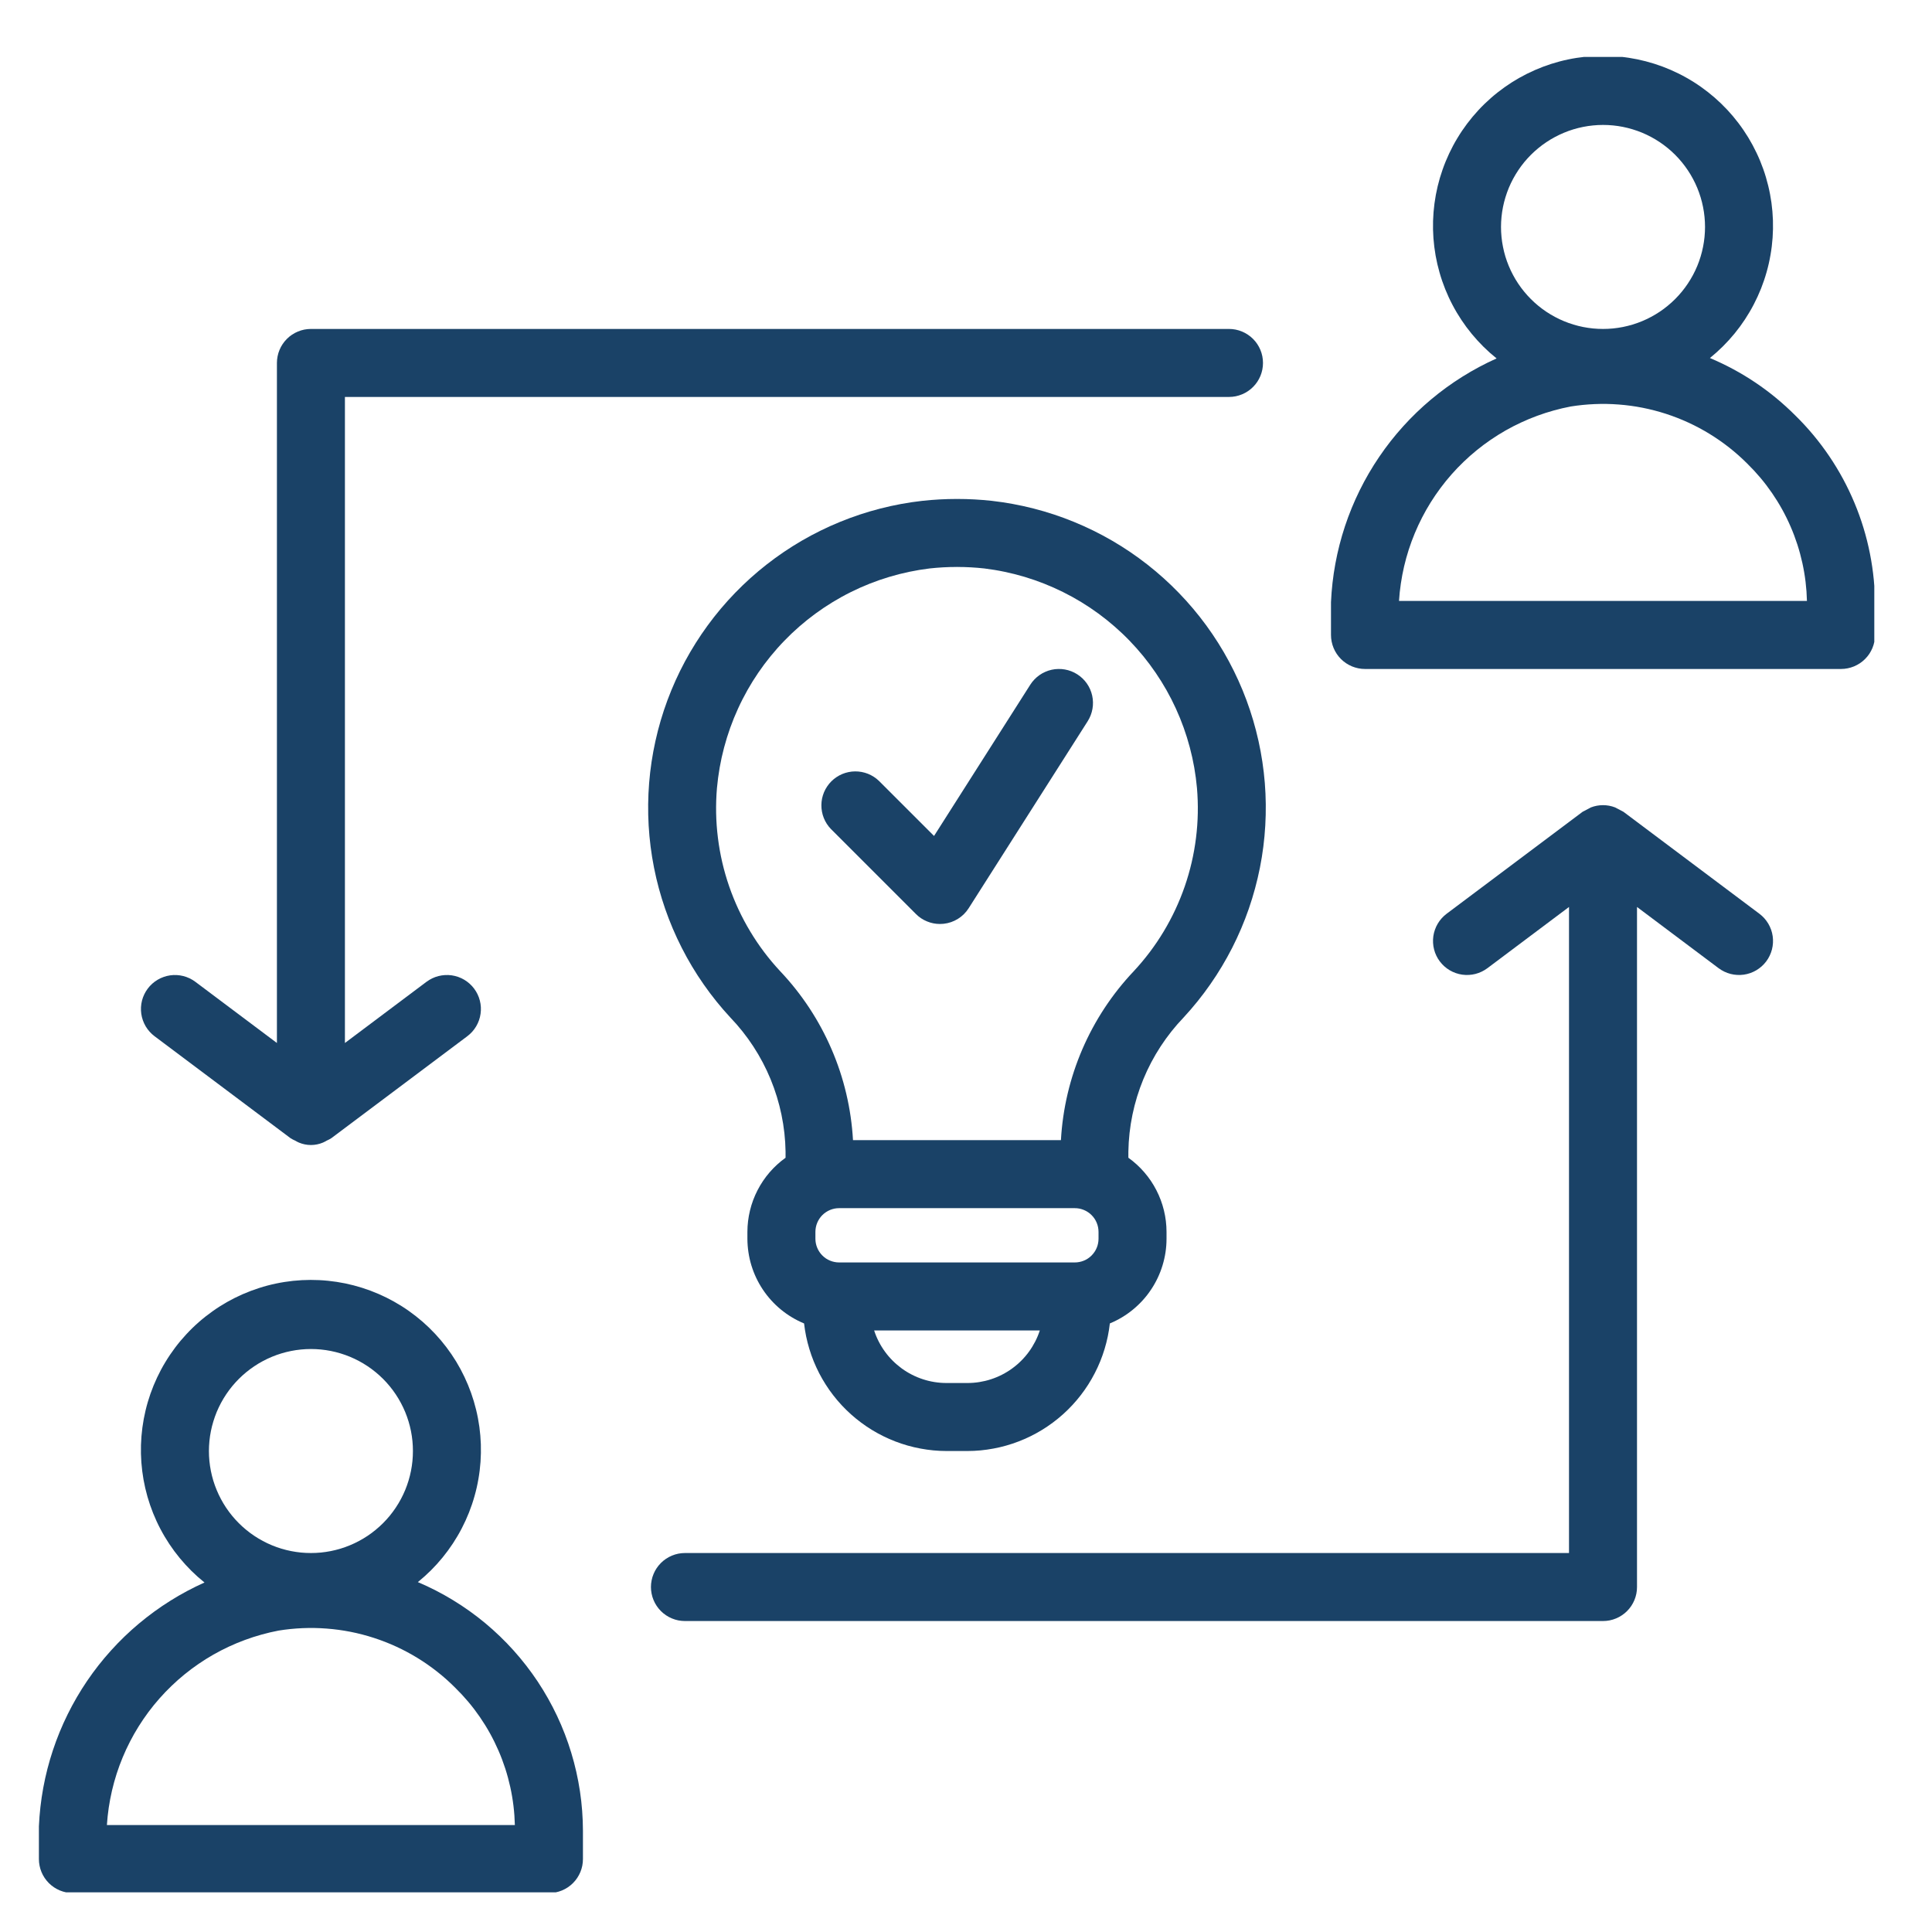
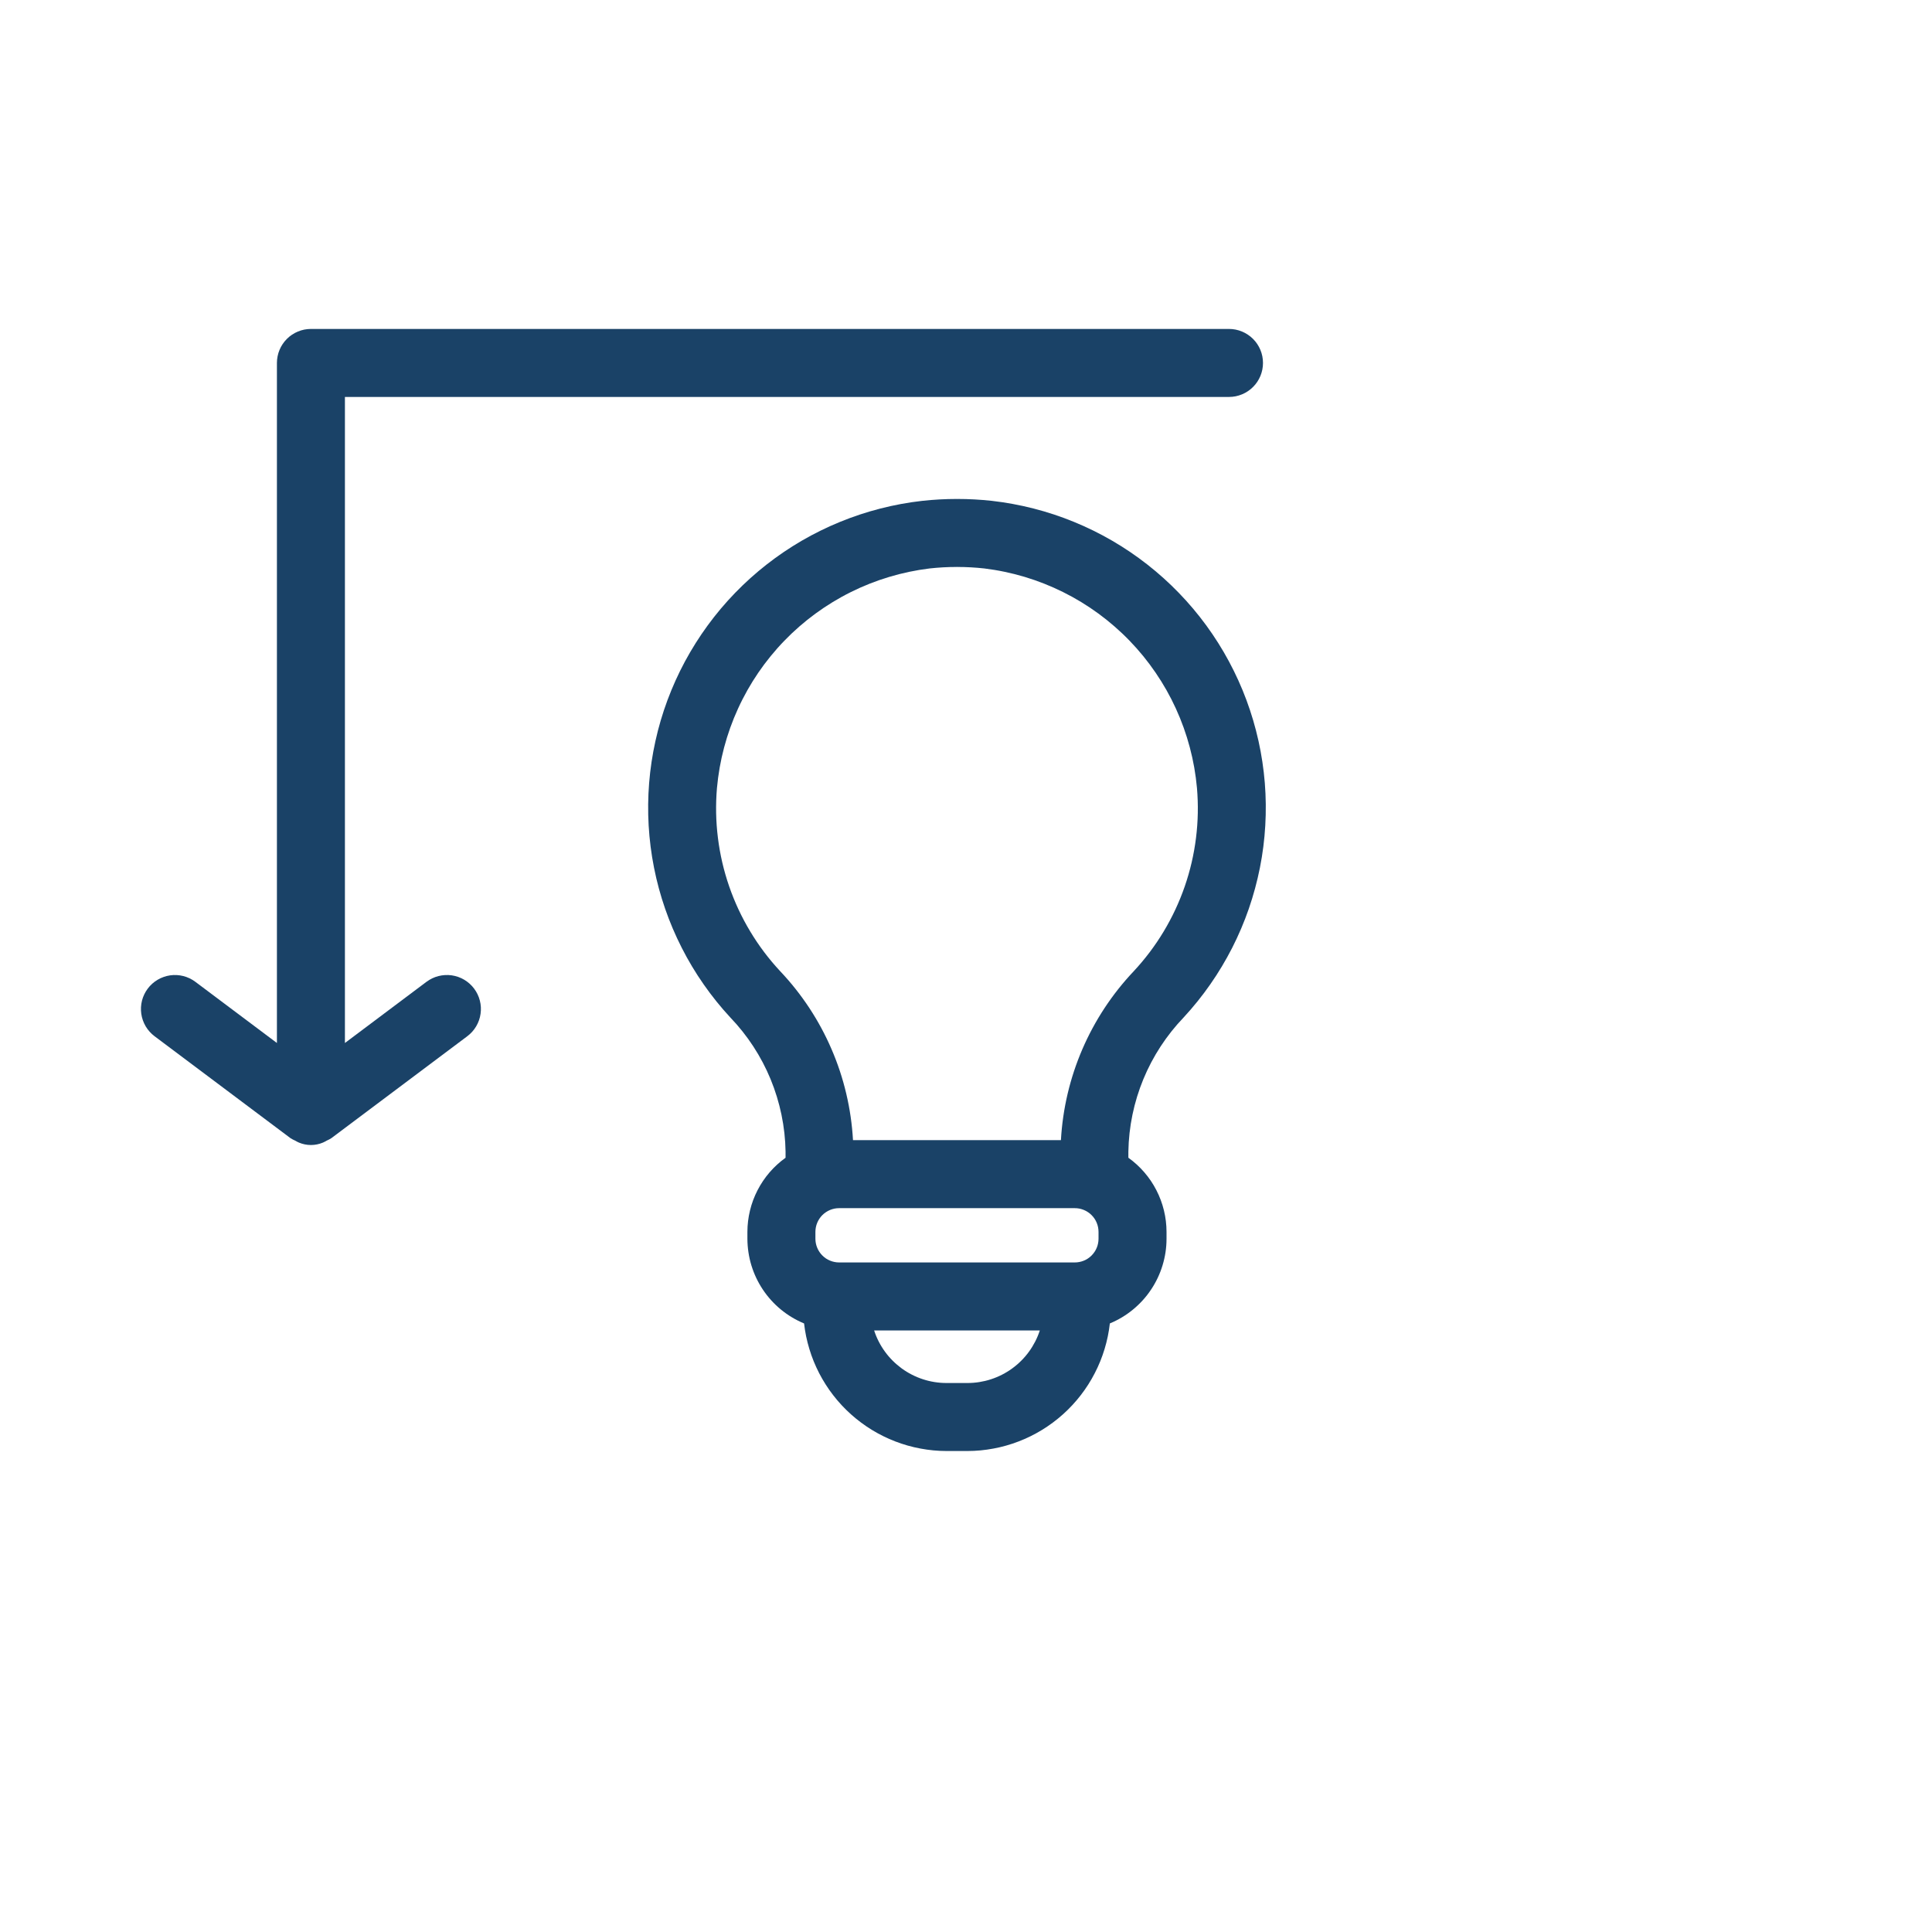
<svg xmlns="http://www.w3.org/2000/svg" width="500" zoomAndPan="magnify" viewBox="0 0 375 375" height="500" preserveAspectRatio="xMidYMid meet" version="1.0">
  <defs>
    <clipPath id="9071d34437">
-       <path d="M 7.551 248 L 114 248 L 114 367.301 L 7.551 367.301 Z M 7.551 248 " clip-rule="nonzero" />
-     </clipPath>
+       </clipPath>
    <clipPath id="bcf0849052">
-       <path d="M 258 11.051 L 363.801 11.051 L 363.801 130 L 258 130 Z M 258 11.051 " clip-rule="nonzero" />
-     </clipPath>
+       </clipPath>
  </defs>
  <g clip-path="url(#9071d34437)">
    <path fill="#1a4267" d="M 81.105 307.086 C 81.98 306.375 82.82 305.621 83.625 304.824 C 84.426 304.027 85.184 303.191 85.898 302.316 C 86.613 301.441 87.281 300.531 87.902 299.59 C 88.523 298.645 89.098 297.672 89.617 296.672 C 90.141 295.668 90.609 294.641 91.027 293.59 C 91.441 292.539 91.805 291.473 92.109 290.383 C 92.418 289.297 92.668 288.195 92.859 287.082 C 93.055 285.969 93.191 284.848 93.27 283.723 C 93.348 282.594 93.367 281.465 93.332 280.336 C 93.293 279.207 93.199 278.082 93.047 276.965 C 92.891 275.844 92.684 274.734 92.414 273.637 C 92.148 272.539 91.824 271.457 91.449 270.395 C 91.07 269.328 90.637 268.285 90.152 267.266 C 89.668 266.242 89.133 265.25 88.547 264.285 C 87.957 263.32 87.324 262.387 86.641 261.488 C 85.957 260.586 85.23 259.723 84.457 258.898 C 83.688 258.074 82.875 257.289 82.023 256.547 C 81.172 255.805 80.281 255.109 79.359 254.457 C 78.438 253.805 77.48 253.203 76.496 252.652 C 75.512 252.098 74.5 251.598 73.461 251.148 C 72.426 250.699 71.367 250.305 70.289 249.965 C 69.215 249.625 68.121 249.34 67.016 249.109 C 65.906 248.883 64.793 248.711 63.668 248.598 C 62.543 248.484 61.418 248.43 60.285 248.43 C 59.156 248.434 58.031 248.492 56.906 248.609 C 55.781 248.73 54.668 248.902 53.562 249.137 C 52.457 249.367 51.363 249.656 50.289 250.004 C 49.211 250.348 48.156 250.746 47.121 251.199 C 46.086 251.652 45.078 252.156 44.094 252.711 C 43.109 253.27 42.156 253.875 41.238 254.531 C 40.316 255.184 39.43 255.883 38.582 256.629 C 37.73 257.375 36.922 258.16 36.156 258.992 C 35.387 259.82 34.66 260.684 33.984 261.586 C 33.305 262.492 32.672 263.426 32.09 264.395 C 31.504 265.359 30.973 266.355 30.492 267.379 C 30.012 268.402 29.582 269.445 29.207 270.512 C 28.836 271.578 28.516 272.66 28.254 273.762 C 27.992 274.859 27.785 275.969 27.637 277.09 C 27.488 278.207 27.398 279.332 27.363 280.465 C 27.332 281.594 27.355 282.723 27.438 283.848 C 27.523 284.977 27.664 286.094 27.859 287.207 C 28.059 288.32 28.312 289.418 28.621 290.504 C 28.934 291.594 29.301 292.66 29.719 293.707 C 30.141 294.758 30.613 295.781 31.141 296.781 C 31.664 297.781 32.242 298.754 32.867 299.695 C 33.492 300.637 34.164 301.543 34.883 302.414 C 35.602 303.285 36.363 304.117 37.164 304.914 C 37.969 305.707 38.812 306.457 39.695 307.164 C 37.398 308.191 35.188 309.375 33.059 310.707 C 30.93 312.039 28.902 313.516 26.977 315.129 C 25.047 316.742 23.242 318.484 21.559 320.348 C 19.871 322.211 18.324 324.184 16.91 326.262 C 15.5 328.34 14.238 330.508 13.125 332.762 C 12.012 335.016 11.062 337.336 10.27 339.719 C 9.477 342.105 8.855 344.535 8.398 347.004 C 7.945 349.477 7.664 351.969 7.551 354.477 L 7.551 360.84 C 7.551 361.273 7.594 361.703 7.68 362.129 C 7.762 362.551 7.887 362.965 8.055 363.367 C 8.219 363.766 8.422 364.145 8.664 364.508 C 8.906 364.867 9.18 365.199 9.484 365.508 C 9.793 365.812 10.125 366.086 10.484 366.328 C 10.844 366.566 11.227 366.77 11.625 366.938 C 12.027 367.102 12.438 367.227 12.863 367.312 C 13.289 367.398 13.719 367.441 14.152 367.441 L 106.551 367.441 C 106.984 367.441 107.41 367.398 107.836 367.312 C 108.262 367.227 108.676 367.102 109.074 366.938 C 109.477 366.77 109.855 366.566 110.215 366.328 C 110.578 366.086 110.91 365.812 111.215 365.508 C 111.523 365.199 111.797 364.867 112.035 364.508 C 112.277 364.145 112.48 363.766 112.648 363.367 C 112.812 362.965 112.938 362.551 113.023 362.129 C 113.105 361.703 113.148 361.273 113.148 360.84 L 113.148 355.328 C 113.141 352.77 112.949 350.223 112.57 347.691 C 112.188 345.16 111.629 342.668 110.883 340.219 C 110.141 337.766 109.223 335.383 108.133 333.07 C 107.039 330.754 105.785 328.527 104.371 326.395 C 102.953 324.262 101.387 322.246 99.676 320.34 C 97.965 318.438 96.125 316.668 94.156 315.031 C 92.184 313.395 90.105 311.914 87.918 310.582 C 85.734 309.25 83.461 308.082 81.105 307.086 Z M 60.352 261.844 C 61 261.844 61.645 261.875 62.293 261.938 C 62.938 262 63.578 262.098 64.215 262.223 C 64.848 262.348 65.477 262.508 66.098 262.695 C 66.719 262.883 67.328 263.102 67.926 263.348 C 68.527 263.598 69.113 263.875 69.684 264.18 C 70.254 264.484 70.812 264.82 71.352 265.18 C 71.891 265.539 72.41 265.926 72.91 266.336 C 73.414 266.75 73.891 267.184 74.352 267.641 C 74.809 268.102 75.246 268.578 75.656 269.082 C 76.066 269.582 76.453 270.102 76.812 270.641 C 77.172 271.18 77.508 271.738 77.812 272.309 C 78.117 272.879 78.395 273.465 78.645 274.066 C 78.891 274.664 79.109 275.273 79.297 275.895 C 79.484 276.516 79.645 277.145 79.77 277.777 C 79.895 278.414 79.992 279.055 80.055 279.703 C 80.117 280.348 80.148 280.992 80.148 281.641 C 80.148 282.289 80.117 282.938 80.055 283.582 C 79.992 284.227 79.895 284.867 79.77 285.504 C 79.645 286.141 79.484 286.77 79.297 287.391 C 79.109 288.012 78.891 288.621 78.645 289.219 C 78.395 289.816 78.117 290.402 77.812 290.977 C 77.508 291.547 77.172 292.102 76.812 292.641 C 76.453 293.18 76.066 293.703 75.656 294.203 C 75.246 294.703 74.809 295.184 74.352 295.641 C 73.891 296.102 73.414 296.535 72.91 296.945 C 72.41 297.359 71.891 297.746 71.352 298.105 C 70.812 298.465 70.254 298.797 69.684 299.102 C 69.113 299.41 68.527 299.688 67.926 299.934 C 67.328 300.184 66.719 300.402 66.098 300.59 C 65.477 300.777 64.848 300.934 64.215 301.062 C 63.578 301.188 62.938 301.281 62.293 301.348 C 61.645 301.41 61 301.441 60.352 301.441 C 59.703 301.441 59.055 301.41 58.41 301.348 C 57.766 301.281 57.125 301.188 56.488 301.062 C 55.852 300.934 55.223 300.777 54.602 300.59 C 53.984 300.402 53.371 300.184 52.773 299.934 C 52.176 299.688 51.59 299.41 51.016 299.102 C 50.445 298.797 49.891 298.465 49.352 298.105 C 48.812 297.746 48.293 297.359 47.789 296.945 C 47.289 296.535 46.809 296.102 46.352 295.641 C 45.891 295.184 45.457 294.703 45.047 294.203 C 44.633 293.703 44.25 293.18 43.887 292.641 C 43.527 292.102 43.195 291.547 42.891 290.977 C 42.582 290.402 42.305 289.816 42.059 289.219 C 41.809 288.621 41.594 288.012 41.402 287.391 C 41.215 286.77 41.059 286.141 40.93 285.504 C 40.805 284.867 40.711 284.227 40.645 283.582 C 40.582 282.938 40.551 282.289 40.551 281.641 C 40.551 280.992 40.586 280.348 40.648 279.703 C 40.711 279.059 40.809 278.418 40.934 277.781 C 41.062 277.145 41.219 276.516 41.41 275.898 C 41.598 275.277 41.816 274.668 42.062 274.066 C 42.312 273.469 42.59 272.883 42.895 272.312 C 43.199 271.742 43.535 271.188 43.895 270.648 C 44.254 270.109 44.641 269.59 45.051 269.086 C 45.465 268.586 45.898 268.105 46.355 267.648 C 46.816 267.191 47.293 266.754 47.797 266.344 C 48.297 265.934 48.816 265.547 49.355 265.188 C 49.895 264.824 50.449 264.492 51.02 264.188 C 51.594 263.879 52.18 263.605 52.777 263.355 C 53.375 263.105 53.984 262.887 54.605 262.699 C 55.227 262.512 55.855 262.352 56.488 262.227 C 57.125 262.098 57.766 262.004 58.41 261.941 C 59.055 261.875 59.703 261.844 60.352 261.844 Z M 20.75 354.238 C 20.824 353.113 20.941 351.992 21.105 350.871 C 21.273 349.754 21.484 348.648 21.738 347.547 C 21.996 346.445 22.297 345.359 22.641 344.285 C 22.988 343.207 23.379 342.148 23.812 341.105 C 24.242 340.062 24.719 339.039 25.238 338.035 C 25.754 337.031 26.312 336.051 26.91 335.094 C 27.512 334.133 28.148 333.203 28.82 332.297 C 29.496 331.391 30.207 330.516 30.957 329.668 C 31.703 328.824 32.484 328.008 33.301 327.227 C 34.113 326.441 34.961 325.695 35.836 324.984 C 36.711 324.27 37.617 323.594 38.551 322.957 C 39.48 322.32 40.438 321.719 41.418 321.16 C 42.402 320.602 43.402 320.086 44.426 319.609 C 45.453 319.133 46.492 318.699 47.555 318.309 C 48.613 317.918 49.688 317.57 50.777 317.27 C 51.863 316.965 52.965 316.707 54.074 316.496 C 55.613 316.246 57.164 316.09 58.727 316.023 C 60.285 315.957 61.844 315.984 63.398 316.105 C 64.957 316.223 66.5 316.434 68.031 316.734 C 69.566 317.035 71.074 317.43 72.559 317.91 C 74.043 318.391 75.496 318.957 76.914 319.609 C 78.332 320.262 79.707 320.996 81.039 321.812 C 82.371 322.629 83.648 323.52 84.875 324.488 C 86.102 325.453 87.266 326.492 88.367 327.598 C 90.145 329.34 91.742 331.234 93.152 333.285 C 94.562 335.336 95.762 337.504 96.754 339.789 C 97.746 342.07 98.508 344.43 99.043 346.859 C 99.578 349.293 99.875 351.75 99.934 354.238 Z M 20.75 354.238 " fill-opacity="1" fill-rule="nonzero" />
  </g>
  <g clip-path="url(#bcf0849052)">
-     <path fill="#1a4267" d="M 348.465 80.637 C 343.668 75.844 338.145 72.129 331.895 69.492 C 332.773 68.781 333.613 68.027 334.414 67.23 C 335.215 66.434 335.973 65.598 336.691 64.723 C 337.406 63.848 338.074 62.941 338.695 61.996 C 339.316 61.051 339.891 60.078 340.41 59.078 C 340.934 58.074 341.402 57.047 341.82 56 C 342.234 54.949 342.598 53.879 342.902 52.793 C 343.211 51.703 343.461 50.602 343.652 49.488 C 343.848 48.375 343.984 47.258 344.062 46.129 C 344.141 45 344.16 43.875 344.125 42.742 C 344.086 41.613 343.992 40.488 343.84 39.371 C 343.684 38.25 343.477 37.141 343.207 36.043 C 342.941 34.945 342.621 33.863 342.242 32.801 C 341.863 31.734 341.434 30.691 340.945 29.672 C 340.461 28.652 339.926 27.656 339.34 26.691 C 338.75 25.727 338.117 24.793 337.434 23.895 C 336.75 22.992 336.023 22.129 335.254 21.305 C 334.48 20.48 333.668 19.695 332.816 18.953 C 331.965 18.211 331.078 17.516 330.152 16.863 C 329.23 16.211 328.273 15.609 327.289 15.059 C 326.305 14.504 325.293 14.004 324.258 13.555 C 323.219 13.105 322.16 12.711 321.086 12.371 C 320.008 12.031 318.914 11.746 317.809 11.516 C 316.703 11.289 315.586 11.117 314.461 11.004 C 313.336 10.891 312.211 10.836 311.082 10.836 C 309.949 10.84 308.824 10.898 307.699 11.016 C 306.574 11.137 305.461 11.309 304.355 11.543 C 303.25 11.773 302.156 12.062 301.082 12.406 C 300.004 12.754 298.949 13.152 297.914 13.605 C 296.879 14.059 295.871 14.562 294.887 15.117 C 293.902 15.676 292.949 16.281 292.031 16.934 C 291.109 17.59 290.223 18.289 289.375 19.035 C 288.523 19.781 287.715 20.566 286.949 21.395 C 286.18 22.227 285.457 23.09 284.777 23.992 C 284.098 24.895 283.465 25.832 282.883 26.801 C 282.297 27.766 281.766 28.762 281.285 29.785 C 280.805 30.809 280.375 31.852 280.004 32.918 C 279.629 33.984 279.309 35.066 279.047 36.164 C 278.785 37.266 278.578 38.375 278.43 39.496 C 278.281 40.613 278.191 41.738 278.156 42.871 C 278.125 44 278.148 45.125 278.23 46.254 C 278.316 47.383 278.457 48.5 278.652 49.613 C 278.852 50.727 279.105 51.824 279.418 52.91 C 279.727 54 280.094 55.066 280.512 56.113 C 280.934 57.164 281.406 58.188 281.934 59.188 C 282.457 60.188 283.035 61.16 283.66 62.102 C 284.285 63.043 284.957 63.949 285.676 64.82 C 286.395 65.691 287.156 66.523 287.961 67.32 C 288.762 68.113 289.605 68.863 290.488 69.57 C 288.195 70.598 285.98 71.781 283.852 73.113 C 281.723 74.445 279.695 75.922 277.77 77.535 C 275.844 79.148 274.035 80.891 272.352 82.754 C 270.668 84.617 269.117 86.59 267.707 88.668 C 266.293 90.746 265.031 92.914 263.918 95.168 C 262.805 97.422 261.855 99.742 261.062 102.125 C 260.273 104.512 259.648 106.941 259.195 109.41 C 258.738 111.883 258.457 114.375 258.344 116.883 L 258.344 123.246 C 258.344 123.68 258.387 124.109 258.473 124.535 C 258.555 124.957 258.684 125.371 258.848 125.773 C 259.012 126.172 259.215 126.551 259.457 126.914 C 259.699 127.273 259.973 127.605 260.277 127.914 C 260.586 128.219 260.918 128.492 261.277 128.734 C 261.641 128.973 262.02 129.176 262.418 129.344 C 262.82 129.508 263.234 129.633 263.656 129.719 C 264.082 129.805 264.512 129.848 264.945 129.848 L 357.344 129.848 C 357.777 129.848 358.207 129.805 358.629 129.719 C 359.055 129.633 359.469 129.508 359.867 129.344 C 360.27 129.176 360.648 128.973 361.008 128.734 C 361.371 128.492 361.703 128.219 362.008 127.914 C 362.316 127.605 362.59 127.273 362.832 126.914 C 363.07 126.551 363.273 126.172 363.441 125.773 C 363.605 125.371 363.73 124.957 363.816 124.535 C 363.898 124.109 363.941 123.68 363.941 123.246 L 363.941 117.734 C 363.957 114.281 363.629 110.863 362.957 107.477 C 362.289 104.09 361.289 100.805 359.957 97.621 C 358.629 94.434 356.996 91.41 355.062 88.551 C 353.129 85.695 350.93 83.055 348.465 80.637 Z M 311.145 24.25 C 311.793 24.25 312.438 24.281 313.086 24.344 C 313.73 24.406 314.371 24.504 315.008 24.629 C 315.641 24.754 316.27 24.914 316.891 25.102 C 317.512 25.289 318.121 25.508 318.723 25.754 C 319.32 26.004 319.906 26.281 320.477 26.586 C 321.051 26.891 321.605 27.227 322.145 27.586 C 322.684 27.945 323.203 28.332 323.703 28.742 C 324.207 29.156 324.688 29.59 325.145 30.047 C 325.602 30.508 326.039 30.984 326.449 31.488 C 326.859 31.988 327.246 32.508 327.605 33.047 C 327.965 33.586 328.301 34.145 328.605 34.715 C 328.91 35.285 329.188 35.871 329.438 36.473 C 329.684 37.07 329.902 37.68 330.09 38.301 C 330.277 38.922 330.438 39.551 330.562 40.184 C 330.688 40.82 330.785 41.461 330.848 42.109 C 330.91 42.754 330.945 43.398 330.945 44.047 C 330.945 44.695 330.91 45.344 330.848 45.988 C 330.785 46.633 330.688 47.273 330.562 47.91 C 330.438 48.547 330.277 49.176 330.09 49.797 C 329.902 50.418 329.684 51.027 329.438 51.625 C 329.188 52.223 328.91 52.809 328.605 53.383 C 328.301 53.953 327.965 54.508 327.605 55.047 C 327.246 55.586 326.859 56.109 326.449 56.609 C 326.039 57.109 325.602 57.59 325.145 58.047 C 324.688 58.508 324.207 58.941 323.703 59.352 C 323.203 59.766 322.684 60.152 322.145 60.512 C 321.605 60.871 321.051 61.203 320.477 61.508 C 319.906 61.816 319.32 62.094 318.723 62.34 C 318.121 62.59 317.512 62.809 316.891 62.996 C 316.27 63.184 315.641 63.34 315.008 63.469 C 314.371 63.594 313.73 63.688 313.086 63.754 C 312.438 63.816 311.793 63.848 311.145 63.848 C 310.496 63.848 309.848 63.816 309.203 63.754 C 308.559 63.688 307.918 63.594 307.281 63.469 C 306.645 63.34 306.016 63.184 305.395 62.996 C 304.777 62.809 304.168 62.59 303.566 62.34 C 302.969 62.094 302.383 61.816 301.809 61.508 C 301.238 61.203 300.684 60.871 300.145 60.512 C 299.605 60.152 299.086 59.766 298.582 59.352 C 298.082 58.941 297.602 58.508 297.145 58.047 C 296.684 57.59 296.25 57.109 295.84 56.609 C 295.426 56.109 295.043 55.586 294.68 55.047 C 294.32 54.508 293.988 53.953 293.684 53.383 C 293.375 52.809 293.102 52.223 292.852 51.625 C 292.602 51.027 292.387 50.418 292.195 49.797 C 292.008 49.176 291.852 48.547 291.727 47.91 C 291.598 47.273 291.504 46.633 291.441 45.988 C 291.375 45.344 291.344 44.695 291.344 44.047 C 291.344 43.398 291.379 42.754 291.441 42.109 C 291.504 41.465 291.602 40.824 291.727 40.188 C 291.855 39.551 292.012 38.922 292.203 38.305 C 292.391 37.684 292.609 37.074 292.855 36.473 C 293.105 35.875 293.383 35.289 293.688 34.719 C 293.996 34.148 294.328 33.594 294.688 33.055 C 295.047 32.516 295.434 31.996 295.844 31.492 C 296.258 30.992 296.691 30.512 297.148 30.055 C 297.609 29.598 298.09 29.16 298.59 28.75 C 299.09 28.34 299.609 27.953 300.148 27.594 C 300.688 27.23 301.242 26.898 301.816 26.594 C 302.387 26.289 302.973 26.012 303.57 25.762 C 304.168 25.512 304.777 25.293 305.398 25.105 C 306.02 24.918 306.648 24.758 307.281 24.633 C 307.918 24.504 308.559 24.41 309.203 24.348 C 309.848 24.281 310.496 24.25 311.145 24.25 Z M 271.547 116.645 C 271.617 115.52 271.734 114.398 271.902 113.277 C 272.066 112.16 272.277 111.055 272.531 109.953 C 272.789 108.852 273.09 107.766 273.434 106.691 C 273.781 105.613 274.172 104.555 274.605 103.512 C 275.039 102.469 275.512 101.445 276.031 100.441 C 276.547 99.438 277.105 98.457 277.703 97.5 C 278.305 96.539 278.941 95.609 279.617 94.703 C 280.289 93.797 281.004 92.922 281.75 92.074 C 282.496 91.23 283.277 90.414 284.094 89.633 C 284.906 88.848 285.754 88.102 286.629 87.391 C 287.508 86.676 288.41 86 289.344 85.363 C 290.273 84.727 291.23 84.125 292.211 83.566 C 293.195 83.008 294.195 82.492 295.223 82.016 C 296.246 81.539 297.285 81.105 298.348 80.715 C 299.406 80.324 300.48 79.977 301.57 79.676 C 302.656 79.371 303.758 79.117 304.867 78.902 C 306.406 78.656 307.957 78.5 309.52 78.434 C 311.078 78.367 312.637 78.395 314.191 78.516 C 315.75 78.633 317.293 78.844 318.824 79.145 C 320.355 79.449 321.867 79.84 323.352 80.32 C 324.836 80.801 326.289 81.367 327.707 82.02 C 329.125 82.672 330.5 83.406 331.832 84.223 C 333.164 85.039 334.441 85.93 335.668 86.895 C 336.895 87.863 338.059 88.898 339.16 90.004 C 340.938 91.746 342.535 93.641 343.945 95.691 C 345.355 97.742 346.559 99.91 347.547 102.195 C 348.539 104.477 349.301 106.836 349.836 109.266 C 350.371 111.699 350.668 114.156 350.727 116.645 Z M 271.547 116.645 " fill-opacity="1" fill-rule="nonzero" />
-   </g>
-   <path fill="#1a4267" d="M 315.105 157.566 C 314.562 157.281 314.023 157 313.48 156.715 C 312.727 156.426 311.949 156.281 311.145 156.281 C 310.336 156.281 309.559 156.426 308.805 156.715 C 308.266 157 307.727 157.281 307.184 157.566 L 280.785 177.363 C 280.438 177.625 280.121 177.914 279.832 178.238 C 279.543 178.562 279.285 178.91 279.066 179.281 C 278.844 179.656 278.664 180.047 278.52 180.453 C 278.375 180.863 278.273 181.281 278.211 181.711 C 278.148 182.141 278.133 182.57 278.156 183.004 C 278.18 183.438 278.242 183.863 278.352 184.281 C 278.457 184.703 278.605 185.109 278.793 185.5 C 278.98 185.891 279.203 186.258 279.465 186.605 C 279.727 186.949 280.016 187.27 280.34 187.559 C 280.66 187.848 281.008 188.102 281.383 188.324 C 281.754 188.543 282.145 188.727 282.555 188.871 C 282.965 189.016 283.383 189.117 283.812 189.18 C 284.238 189.238 284.672 189.258 285.105 189.234 C 285.535 189.211 285.961 189.145 286.383 189.039 C 286.801 188.93 287.207 188.781 287.598 188.594 C 287.988 188.406 288.359 188.184 288.703 187.926 L 304.543 176.043 L 304.543 301.441 L 132.949 301.441 C 132.516 301.441 132.086 301.484 131.66 301.566 C 131.234 301.652 130.824 301.777 130.422 301.945 C 130.023 302.109 129.641 302.312 129.281 302.555 C 128.922 302.793 128.59 303.066 128.281 303.375 C 127.977 303.68 127.703 304.016 127.461 304.375 C 127.219 304.734 127.016 305.113 126.852 305.516 C 126.684 305.914 126.559 306.328 126.477 306.754 C 126.391 307.18 126.348 307.609 126.348 308.043 C 126.348 308.473 126.391 308.902 126.477 309.328 C 126.559 309.754 126.684 310.168 126.852 310.566 C 127.016 310.969 127.219 311.348 127.461 311.707 C 127.703 312.066 127.977 312.402 128.281 312.707 C 128.59 313.016 128.922 313.289 129.281 313.527 C 129.641 313.77 130.023 313.973 130.422 314.137 C 130.824 314.305 131.234 314.43 131.66 314.516 C 132.086 314.598 132.516 314.641 132.949 314.641 L 311.145 314.641 C 311.578 314.641 312.008 314.598 312.43 314.516 C 312.855 314.43 313.27 314.305 313.668 314.137 C 314.07 313.973 314.449 313.77 314.809 313.527 C 315.172 313.289 315.504 313.016 315.812 312.707 C 316.117 312.402 316.391 312.066 316.633 311.707 C 316.871 311.348 317.074 310.969 317.242 310.566 C 317.406 310.168 317.531 309.754 317.617 309.328 C 317.703 308.902 317.742 308.473 317.742 308.043 L 317.742 176.043 L 333.582 187.926 C 333.93 188.184 334.297 188.406 334.688 188.594 C 335.082 188.781 335.484 188.93 335.906 189.039 C 336.324 189.145 336.75 189.211 337.184 189.234 C 337.617 189.258 338.047 189.238 338.477 189.18 C 338.906 189.117 339.324 189.016 339.734 188.871 C 340.141 188.727 340.531 188.543 340.906 188.324 C 341.277 188.102 341.625 187.848 341.949 187.559 C 342.273 187.27 342.562 186.949 342.824 186.605 C 343.082 186.258 343.309 185.891 343.492 185.5 C 343.68 185.109 343.828 184.703 343.938 184.281 C 344.043 183.863 344.109 183.438 344.133 183.004 C 344.156 182.57 344.137 182.141 344.078 181.711 C 344.016 181.281 343.914 180.863 343.77 180.453 C 343.625 180.047 343.441 179.656 343.223 179.281 C 343 178.91 342.746 178.562 342.457 178.238 C 342.168 177.914 341.852 177.625 341.504 177.363 Z M 315.105 157.566 " fill-opacity="1" fill-rule="nonzero" />
+     </g>
  <path fill="#1a4267" d="M 56.391 220.922 C 56.676 221.102 56.973 221.258 57.281 221.391 C 57.52 221.535 57.766 221.66 58.02 221.773 C 58.766 222.086 59.543 222.246 60.352 222.246 C 61.16 222.246 61.938 222.086 62.684 221.773 C 62.938 221.66 63.184 221.535 63.422 221.391 C 63.73 221.258 64.027 221.102 64.309 220.922 L 90.711 201.125 C 91.055 200.863 91.375 200.574 91.664 200.25 C 91.953 199.926 92.207 199.578 92.426 199.207 C 92.648 198.832 92.828 198.441 92.973 198.035 C 93.117 197.625 93.219 197.207 93.277 196.777 C 93.34 196.348 93.359 195.918 93.336 195.484 C 93.312 195.055 93.246 194.629 93.137 194.207 C 93.031 193.789 92.883 193.383 92.695 192.992 C 92.508 192.602 92.285 192.234 92.023 191.887 C 91.766 191.543 91.473 191.223 91.152 190.934 C 90.828 190.645 90.48 190.391 90.109 190.168 C 89.738 189.949 89.348 189.766 88.938 189.621 C 88.527 189.477 88.109 189.375 87.68 189.312 C 87.254 189.254 86.82 189.234 86.391 189.258 C 85.957 189.281 85.531 189.348 85.113 189.453 C 84.691 189.559 84.285 189.707 83.895 189.895 C 83.504 190.082 83.137 190.305 82.789 190.562 L 66.949 202.445 L 66.949 77.047 L 238.547 77.047 C 238.98 77.047 239.41 77.004 239.832 76.922 C 240.258 76.836 240.672 76.711 241.07 76.543 C 241.473 76.379 241.852 76.176 242.211 75.934 C 242.574 75.695 242.906 75.422 243.211 75.113 C 243.52 74.809 243.793 74.473 244.035 74.113 C 244.273 73.754 244.477 73.375 244.645 72.973 C 244.809 72.574 244.934 72.16 245.02 71.734 C 245.102 71.309 245.145 70.879 245.145 70.449 C 245.145 70.016 245.102 69.586 245.02 69.16 C 244.934 68.734 244.809 68.32 244.645 67.922 C 244.477 67.52 244.273 67.141 244.035 66.781 C 243.793 66.422 243.52 66.086 243.211 65.781 C 242.906 65.473 242.574 65.199 242.211 64.961 C 241.852 64.719 241.473 64.516 241.07 64.352 C 240.672 64.184 240.258 64.059 239.832 63.973 C 239.41 63.891 238.98 63.848 238.547 63.848 L 60.352 63.848 C 59.918 63.848 59.488 63.891 59.062 63.973 C 58.637 64.059 58.227 64.184 57.824 64.352 C 57.426 64.516 57.043 64.719 56.684 64.961 C 56.324 65.199 55.988 65.473 55.684 65.781 C 55.379 66.086 55.105 66.422 54.863 66.781 C 54.621 67.141 54.418 67.52 54.254 67.922 C 54.086 68.32 53.961 68.734 53.879 69.16 C 53.793 69.586 53.75 70.016 53.75 70.449 L 53.75 202.445 L 37.91 190.562 C 37.562 190.305 37.195 190.082 36.805 189.895 C 36.414 189.707 36.008 189.562 35.59 189.453 C 35.172 189.348 34.742 189.281 34.312 189.258 C 33.879 189.234 33.449 189.254 33.02 189.316 C 32.59 189.379 32.172 189.48 31.766 189.625 C 31.355 189.77 30.965 189.949 30.594 190.172 C 30.219 190.391 29.871 190.645 29.551 190.934 C 29.227 191.223 28.938 191.543 28.676 191.891 C 28.418 192.234 28.195 192.605 28.008 192.992 C 27.82 193.383 27.672 193.789 27.562 194.207 C 27.457 194.629 27.391 195.055 27.367 195.488 C 27.344 195.918 27.363 196.348 27.422 196.777 C 27.484 197.207 27.586 197.625 27.73 198.035 C 27.875 198.441 28.055 198.832 28.273 199.207 C 28.496 199.578 28.75 199.926 29.039 200.25 C 29.328 200.574 29.645 200.863 29.992 201.125 Z M 56.391 220.922 " fill-opacity="1" fill-rule="nonzero" />
  <path fill="#1a4267" d="M 152.477 223.52 L 152.477 224.719 C 151.336 225.539 150.305 226.48 149.383 227.543 C 148.465 228.609 147.684 229.77 147.039 231.02 C 146.395 232.27 145.906 233.578 145.574 234.945 C 145.242 236.312 145.074 237.699 145.07 239.105 L 145.07 240.445 C 145.074 241.32 145.141 242.191 145.27 243.055 C 145.398 243.922 145.59 244.773 145.844 245.609 C 146.102 246.445 146.414 247.262 146.789 248.051 C 147.164 248.844 147.598 249.602 148.082 250.328 C 148.57 251.055 149.105 251.742 149.695 252.391 C 150.281 253.039 150.914 253.641 151.59 254.195 C 152.27 254.75 152.98 255.254 153.734 255.703 C 154.484 256.152 155.262 256.543 156.07 256.879 C 156.168 257.719 156.301 258.555 156.469 259.383 C 156.641 260.211 156.852 261.031 157.098 261.844 C 157.34 262.652 157.625 263.449 157.941 264.234 C 158.262 265.016 158.613 265.785 159 266.539 C 159.391 267.289 159.812 268.023 160.266 268.734 C 160.719 269.449 161.207 270.141 161.727 270.812 C 162.242 271.48 162.789 272.125 163.367 272.746 C 163.941 273.363 164.547 273.957 165.176 274.52 C 165.805 275.086 166.461 275.621 167.141 276.125 C 167.82 276.633 168.52 277.105 169.242 277.547 C 169.965 277.988 170.703 278.395 171.465 278.77 C 172.223 279.145 172.996 279.48 173.785 279.785 C 174.578 280.09 175.379 280.355 176.191 280.586 C 177.008 280.816 177.832 281.012 178.664 281.164 C 179.496 281.32 180.332 281.438 181.176 281.52 C 182.016 281.598 182.859 281.641 183.707 281.641 L 187.789 281.641 C 188.633 281.641 189.477 281.598 190.32 281.52 C 191.164 281.438 192 281.32 192.832 281.164 C 193.664 281.012 194.488 280.816 195.301 280.586 C 196.117 280.355 196.918 280.09 197.707 279.785 C 198.5 279.48 199.273 279.141 200.031 278.77 C 200.793 278.395 201.531 277.988 202.254 277.547 C 202.977 277.102 203.676 276.629 204.355 276.125 C 205.035 275.621 205.688 275.086 206.32 274.52 C 206.949 273.953 207.555 273.363 208.129 272.742 C 208.707 272.125 209.254 271.48 209.77 270.809 C 210.289 270.141 210.773 269.449 211.23 268.734 C 211.684 268.02 212.105 267.289 212.492 266.535 C 212.883 265.785 213.234 265.016 213.555 264.23 C 213.871 263.445 214.152 262.648 214.398 261.84 C 214.645 261.031 214.852 260.211 215.023 259.383 C 215.195 258.551 215.328 257.719 215.422 256.875 C 216.23 256.543 217.012 256.148 217.762 255.699 C 218.512 255.25 219.227 254.746 219.902 254.191 C 220.578 253.637 221.211 253.035 221.801 252.387 C 222.387 251.742 222.926 251.055 223.41 250.324 C 223.898 249.598 224.328 248.84 224.703 248.051 C 225.078 247.258 225.395 246.445 225.648 245.605 C 225.902 244.77 226.098 243.918 226.227 243.055 C 226.355 242.188 226.422 241.316 226.422 240.441 L 226.422 239.102 C 226.418 237.695 226.254 236.309 225.918 234.941 C 225.586 233.574 225.098 232.266 224.453 231.016 C 223.812 229.766 223.031 228.605 222.109 227.543 C 221.191 226.477 220.16 225.535 219.016 224.715 L 219.016 223.516 C 219.059 221.109 219.32 218.727 219.809 216.367 C 220.297 214.008 221 211.715 221.918 209.484 C 222.836 207.258 223.953 205.137 225.27 203.117 C 226.586 201.102 228.078 199.223 229.746 197.484 C 231.617 195.461 233.344 193.316 234.918 191.055 C 236.496 188.793 237.91 186.434 239.164 183.977 C 240.414 181.52 241.492 178.988 242.395 176.383 C 243.293 173.777 244.012 171.121 244.551 168.418 C 245.086 165.711 245.434 162.984 245.59 160.23 C 245.75 157.477 245.719 154.727 245.5 151.977 C 245.277 149.227 244.871 146.508 244.273 143.816 C 243.676 141.125 242.898 138.484 241.938 135.898 C 240.98 133.316 239.844 130.809 238.539 128.379 C 237.234 125.949 235.766 123.625 234.141 121.398 C 232.512 119.172 230.738 117.066 228.82 115.086 C 226.902 113.105 224.859 111.266 222.688 109.566 C 220.516 107.867 218.238 106.324 215.852 104.938 C 213.469 103.555 211 102.34 208.449 101.297 C 205.895 100.25 203.285 99.387 200.613 98.703 C 197.941 98.02 195.234 97.523 192.496 97.211 C 190.273 96.969 188.047 96.848 185.812 96.848 L 185.746 96.859 L 185.68 96.848 C 183.445 96.848 181.219 96.973 178.996 97.215 C 176.254 97.523 173.551 98.023 170.879 98.707 C 168.207 99.391 165.594 100.254 163.043 101.301 C 160.492 102.344 158.023 103.559 155.641 104.941 C 153.254 106.328 150.977 107.871 148.805 109.57 C 146.633 111.27 144.59 113.109 142.672 115.09 C 140.754 117.074 138.98 119.176 137.355 121.402 C 135.727 123.629 134.262 125.957 132.953 128.383 C 131.648 130.812 130.516 133.32 129.555 135.902 C 128.594 138.488 127.816 141.129 127.223 143.82 C 126.625 146.512 126.215 149.234 125.996 151.98 C 125.777 154.73 125.746 157.48 125.902 160.234 C 126.062 162.984 126.41 165.715 126.945 168.418 C 127.48 171.125 128.199 173.781 129.102 176.387 C 130.004 178.992 131.082 181.523 132.332 183.98 C 133.582 186.438 134.996 188.797 136.574 191.059 C 138.152 193.32 139.875 195.465 141.75 197.488 C 143.418 199.227 144.91 201.102 146.227 203.121 C 147.543 205.141 148.66 207.262 149.578 209.488 C 150.492 211.715 151.195 214.008 151.684 216.367 C 152.172 218.727 152.438 221.109 152.477 223.52 Z M 208.625 234.504 C 208.926 234.504 209.227 234.531 209.52 234.59 C 209.816 234.652 210.105 234.738 210.383 234.855 C 210.664 234.969 210.93 235.113 211.18 235.281 C 211.43 235.445 211.664 235.637 211.875 235.852 C 212.09 236.066 212.281 236.297 212.449 236.547 C 212.613 236.801 212.758 237.066 212.871 237.344 C 212.988 237.621 213.074 237.91 213.133 238.207 C 213.191 238.504 213.223 238.801 213.223 239.105 L 213.223 240.445 C 213.223 240.746 213.191 241.047 213.133 241.34 C 213.074 241.637 212.988 241.926 212.871 242.203 C 212.754 242.48 212.613 242.746 212.445 242.996 C 212.277 243.246 212.086 243.48 211.875 243.691 C 211.66 243.906 211.43 244.098 211.176 244.266 C 210.926 244.434 210.66 244.574 210.383 244.688 C 210.105 244.805 209.816 244.891 209.52 244.949 C 209.227 245.012 208.926 245.039 208.625 245.039 L 162.871 245.039 C 162.57 245.039 162.27 245.012 161.973 244.949 C 161.68 244.891 161.391 244.805 161.113 244.688 C 160.832 244.574 160.566 244.434 160.316 244.266 C 160.066 244.098 159.836 243.906 159.621 243.691 C 159.406 243.48 159.215 243.246 159.051 242.996 C 158.883 242.746 158.738 242.48 158.625 242.203 C 158.508 241.926 158.422 241.637 158.359 241.34 C 158.301 241.047 158.273 240.746 158.27 240.445 L 158.27 239.105 C 158.273 238.801 158.301 238.504 158.359 238.207 C 158.418 237.91 158.508 237.621 158.621 237.344 C 158.738 237.066 158.879 236.801 159.047 236.547 C 159.215 236.297 159.406 236.066 159.617 235.852 C 159.832 235.637 160.066 235.445 160.316 235.281 C 160.566 235.113 160.832 234.969 161.109 234.855 C 161.391 234.738 161.676 234.652 161.973 234.59 C 162.27 234.531 162.566 234.504 162.871 234.504 Z M 187.789 268.441 L 183.707 268.441 C 182.934 268.441 182.164 268.379 181.398 268.258 C 180.633 268.137 179.883 267.957 179.148 267.715 C 178.41 267.477 177.695 267.18 177.008 266.828 C 176.316 266.477 175.66 266.074 175.031 265.617 C 174.406 265.16 173.82 264.66 173.273 264.113 C 172.723 263.566 172.223 262.98 171.766 262.352 C 171.312 261.727 170.906 261.066 170.555 260.379 C 170.203 259.688 169.906 258.977 169.668 258.238 L 201.828 258.238 C 201.586 258.977 201.293 259.688 200.938 260.379 C 200.586 261.066 200.184 261.727 199.727 262.352 C 199.273 262.98 198.77 263.566 198.223 264.113 C 197.676 264.66 197.09 265.16 196.461 265.617 C 195.836 266.074 195.176 266.477 194.488 266.828 C 193.797 267.18 193.086 267.477 192.348 267.715 C 191.609 267.957 190.859 268.137 190.098 268.258 C 189.332 268.379 188.562 268.441 187.789 268.441 Z M 139.16 152.965 C 139.281 151.633 139.457 150.309 139.688 148.988 C 139.918 147.672 140.207 146.367 140.551 145.074 C 140.895 143.781 141.289 142.508 141.742 141.246 C 142.191 139.988 142.695 138.75 143.254 137.535 C 143.809 136.316 144.418 135.129 145.074 133.961 C 145.73 132.797 146.438 131.664 147.191 130.559 C 147.945 129.453 148.746 128.383 149.594 127.348 C 150.438 126.312 151.324 125.312 152.258 124.352 C 153.188 123.391 154.156 122.469 155.164 121.594 C 156.172 120.715 157.219 119.879 158.297 119.09 C 159.375 118.301 160.488 117.559 161.629 116.863 C 162.773 116.168 163.941 115.52 165.141 114.926 C 166.336 114.328 167.559 113.785 168.801 113.293 C 170.047 112.801 171.309 112.363 172.59 111.98 C 173.871 111.594 175.164 111.266 176.473 110.992 C 177.785 110.715 179.102 110.5 180.43 110.336 C 182.176 110.145 183.926 110.047 185.68 110.047 L 185.746 110.031 L 185.812 110.047 C 187.566 110.047 189.312 110.145 191.055 110.336 C 192.383 110.5 193.703 110.715 195.012 110.992 C 196.32 111.266 197.617 111.594 198.898 111.977 C 200.18 112.363 201.441 112.801 202.684 113.293 C 203.93 113.785 205.148 114.328 206.348 114.926 C 207.547 115.52 208.715 116.164 209.859 116.859 C 211 117.555 212.113 118.297 213.191 119.086 C 214.273 119.879 215.316 120.711 216.324 121.59 C 217.332 122.469 218.305 123.387 219.234 124.348 C 220.164 125.309 221.051 126.309 221.898 127.344 C 222.742 128.383 223.543 129.453 224.297 130.559 C 225.051 131.66 225.758 132.797 226.418 133.961 C 227.074 135.125 227.684 136.316 228.238 137.531 C 228.797 138.75 229.301 139.988 229.75 141.246 C 230.203 142.504 230.598 143.781 230.941 145.074 C 231.285 146.367 231.574 147.672 231.805 148.988 C 232.035 150.309 232.211 151.633 232.332 152.965 C 232.605 156.191 232.547 159.414 232.145 162.629 C 231.746 165.84 231.02 168.98 229.961 172.043 C 228.902 175.102 227.539 178.023 225.871 180.797 C 224.203 183.574 222.262 186.145 220.055 188.516 C 217.961 190.727 216.078 193.105 214.402 195.648 C 212.73 198.191 211.289 200.859 210.082 203.656 C 208.879 206.453 207.926 209.332 207.227 212.297 C 206.531 215.262 206.094 218.262 205.926 221.301 L 165.566 221.301 C 165.395 218.262 164.961 215.262 164.262 212.297 C 163.566 209.332 162.613 206.453 161.406 203.656 C 160.203 200.859 158.762 198.191 157.09 195.648 C 155.414 193.105 153.531 190.727 151.438 188.516 C 149.227 186.145 147.289 183.574 145.621 180.797 C 143.949 178.023 142.59 175.102 141.531 172.043 C 140.473 168.98 139.746 165.84 139.348 162.629 C 138.945 159.414 138.887 156.191 139.16 152.965 Z M 139.16 152.965 " fill-opacity="1" fill-rule="nonzero" />
-   <path fill="#1a4267" d="M 177.781 177.41 C 178.398 178.031 179.113 178.508 179.922 178.84 C 180.73 179.176 181.57 179.344 182.449 179.344 C 182.688 179.344 182.926 179.332 183.164 179.305 C 184.16 179.195 185.082 178.879 185.934 178.348 C 186.785 177.82 187.477 177.133 188.016 176.289 L 211.117 139.992 C 211.348 139.625 211.543 139.238 211.699 138.836 C 211.855 138.434 211.973 138.016 212.047 137.59 C 212.125 137.164 212.156 136.734 212.145 136.301 C 212.137 135.867 212.086 135.438 211.992 135.016 C 211.898 134.59 211.762 134.18 211.59 133.785 C 211.414 133.387 211.203 133.012 210.953 132.656 C 210.703 132.301 210.422 131.977 210.109 131.676 C 209.797 131.375 209.457 131.109 209.09 130.879 C 208.727 130.645 208.34 130.449 207.938 130.293 C 207.535 130.137 207.117 130.02 206.691 129.945 C 206.266 129.871 205.832 129.836 205.402 129.848 C 204.969 129.855 204.539 129.906 204.117 130 C 203.691 130.094 203.281 130.23 202.887 130.406 C 202.488 130.578 202.113 130.789 201.758 131.039 C 201.402 131.289 201.078 131.57 200.777 131.883 C 200.477 132.195 200.211 132.535 199.977 132.902 L 181.297 162.258 L 170.613 151.578 C 170.305 151.281 169.973 151.016 169.613 150.785 C 169.25 150.551 168.871 150.355 168.477 150.195 C 168.078 150.039 167.668 149.918 167.246 149.84 C 166.824 149.762 166.398 149.723 165.973 149.727 C 165.543 149.73 165.117 149.777 164.699 149.863 C 164.281 149.949 163.871 150.074 163.477 150.238 C 163.082 150.406 162.707 150.609 162.352 150.848 C 161.996 151.086 161.664 151.355 161.363 151.66 C 161.059 151.961 160.789 152.293 160.551 152.648 C 160.309 153.004 160.109 153.379 159.941 153.773 C 159.777 154.168 159.652 154.578 159.562 154.996 C 159.477 155.418 159.434 155.84 159.43 156.27 C 159.426 156.699 159.465 157.121 159.543 157.543 C 159.621 157.965 159.738 158.375 159.898 158.773 C 160.059 159.172 160.254 159.551 160.484 159.91 C 160.719 160.27 160.984 160.602 161.281 160.91 Z M 177.781 177.41 " fill-opacity="1" fill-rule="nonzero" />
</svg>